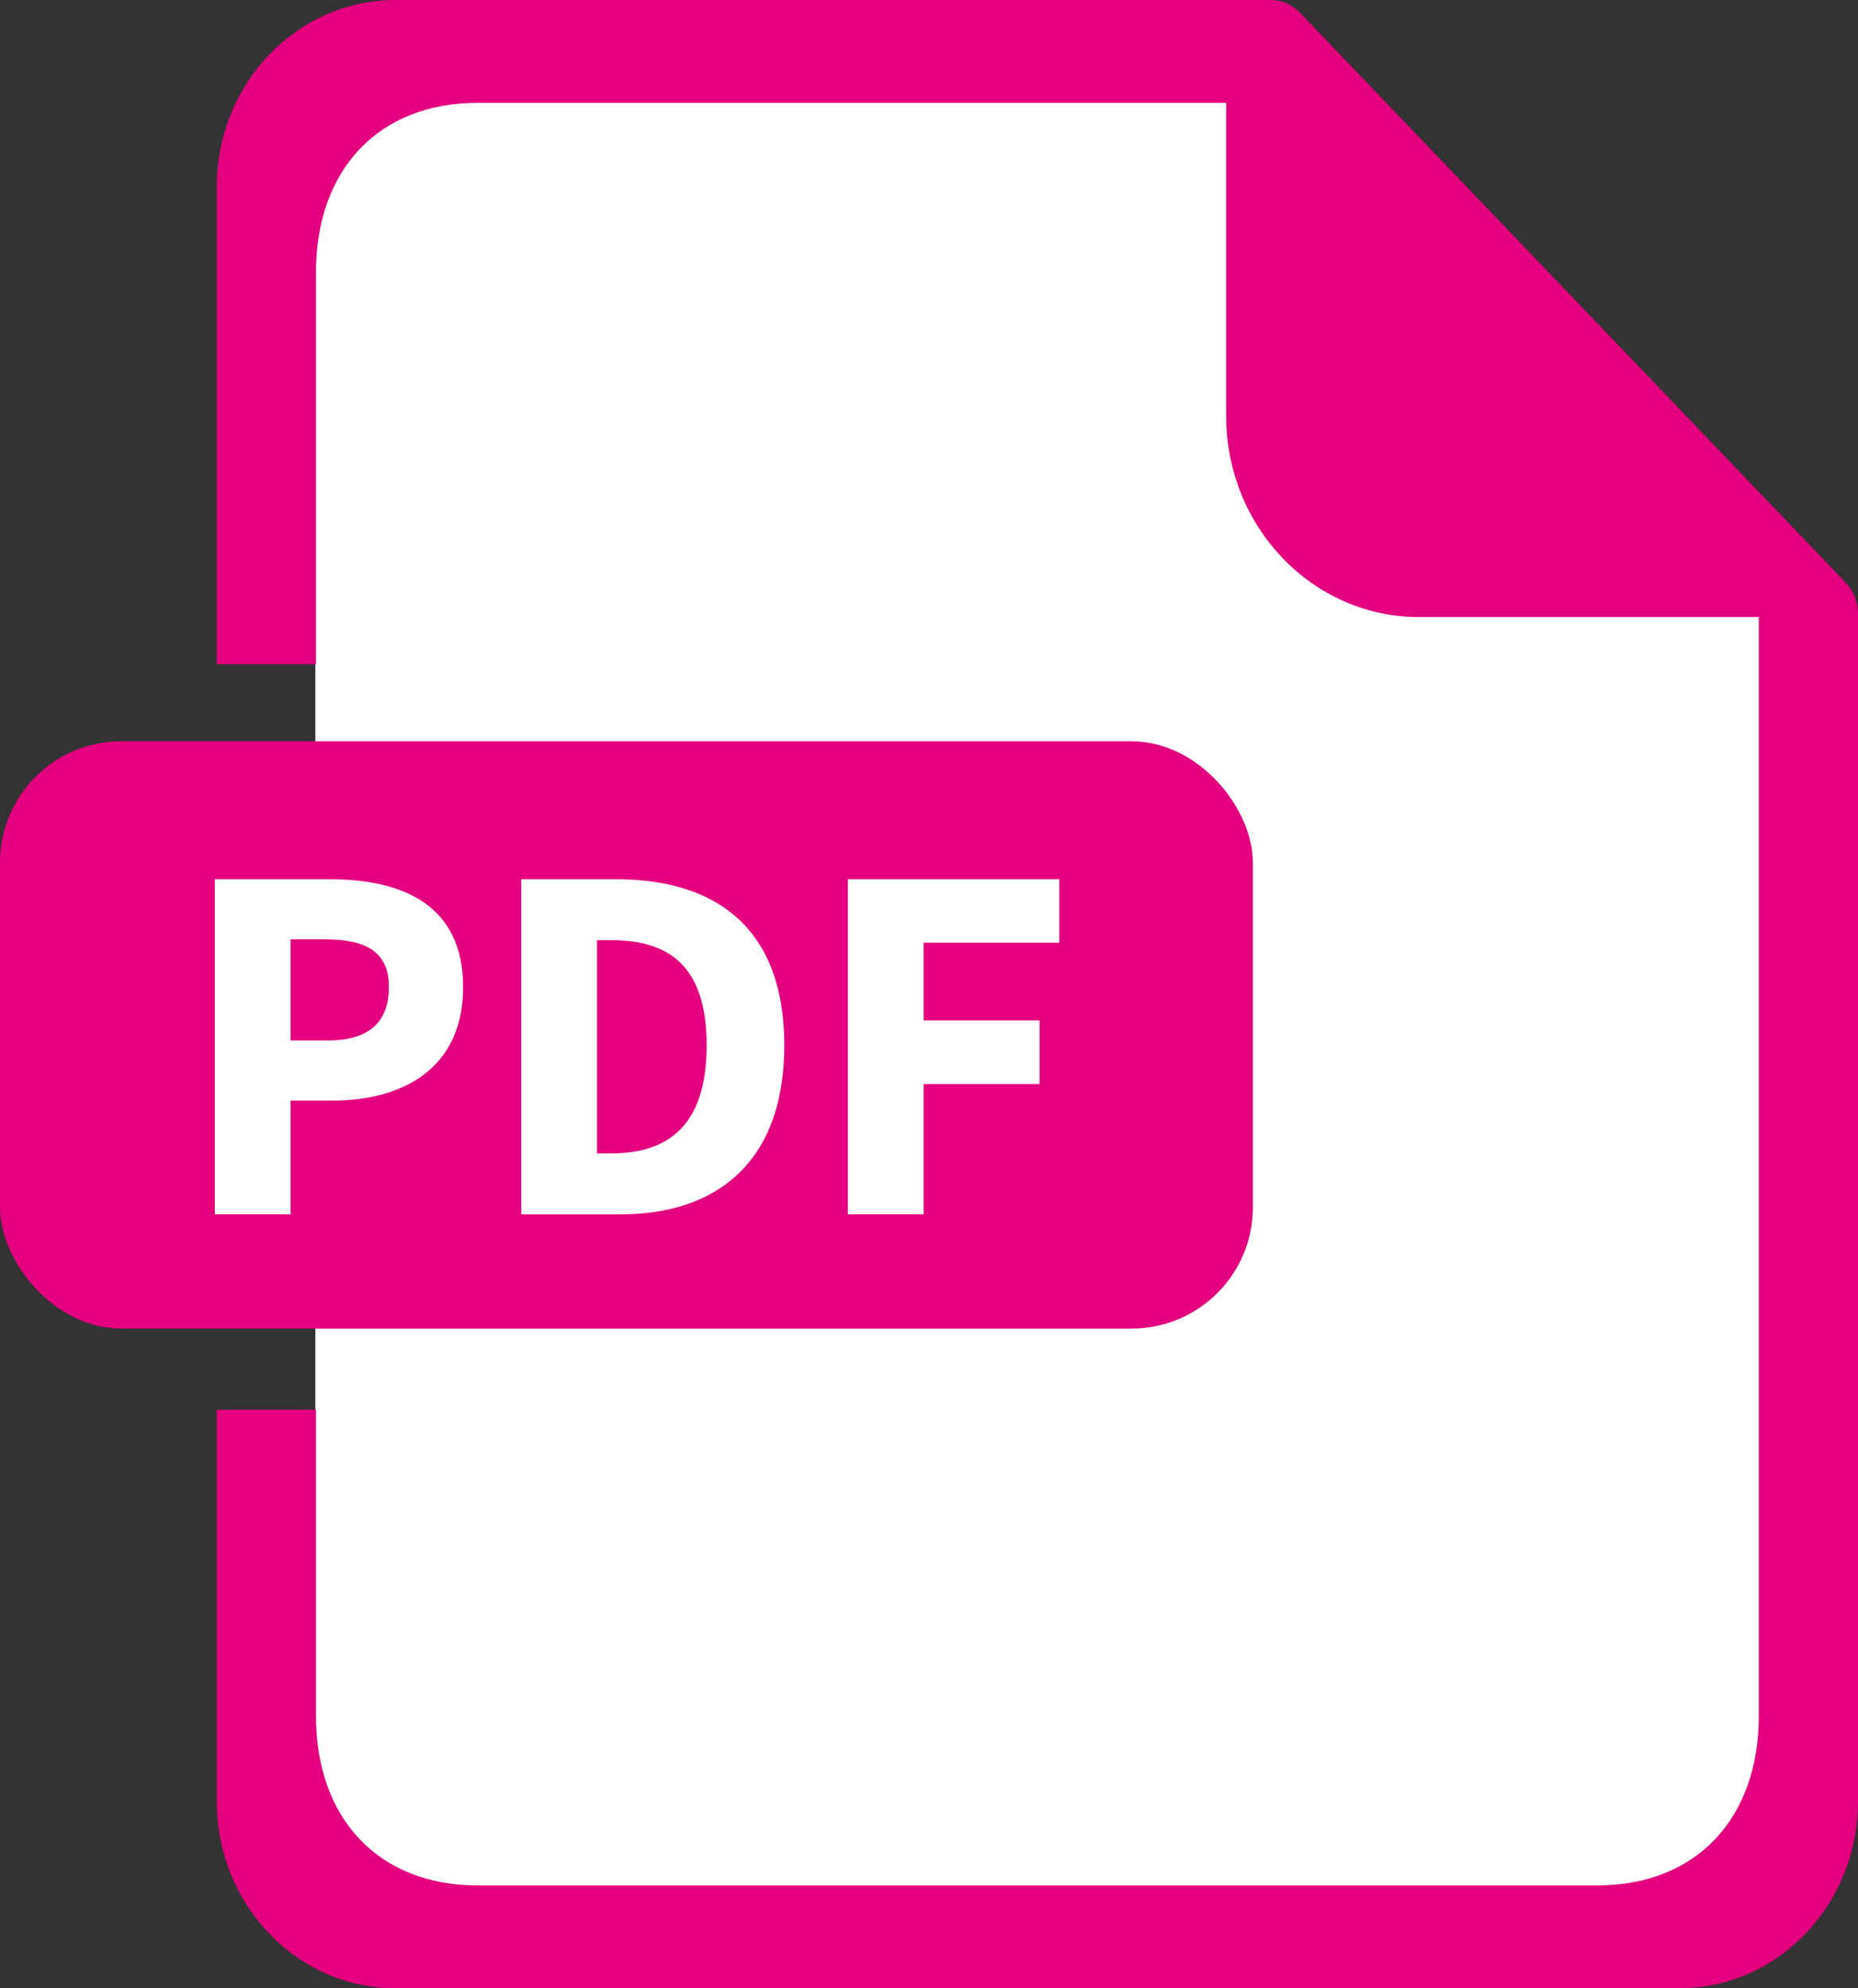
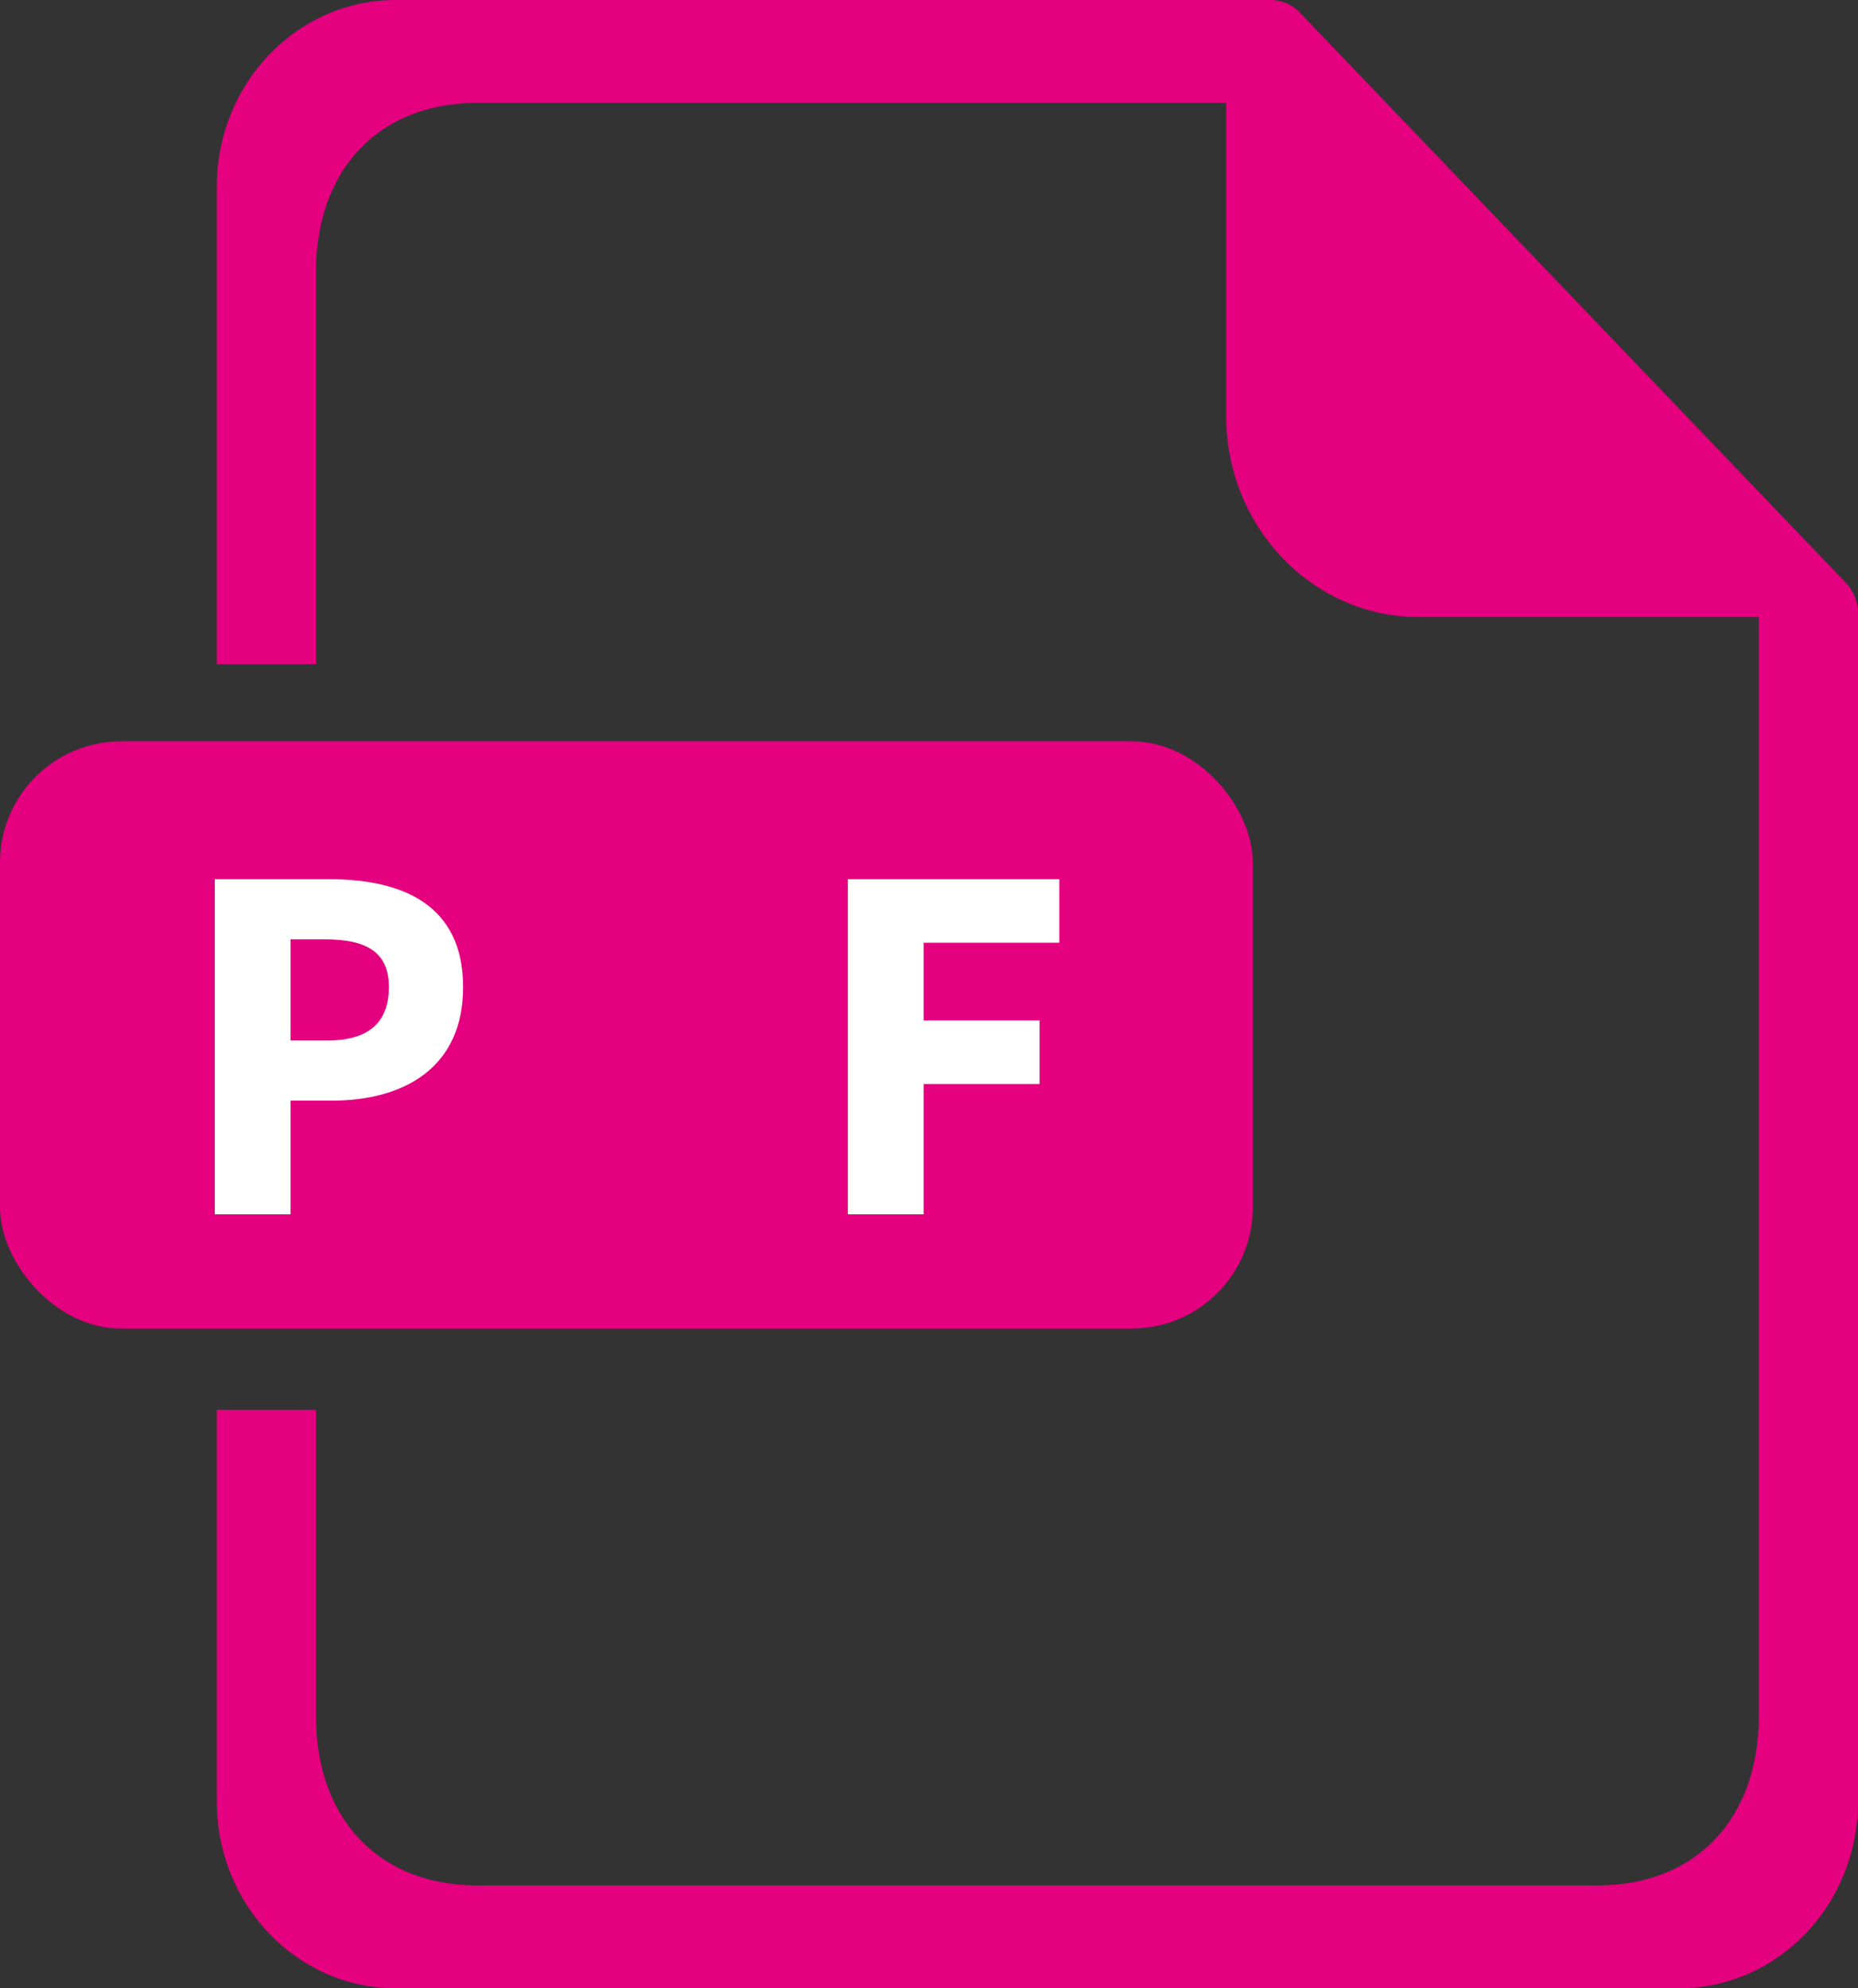
<svg xmlns="http://www.w3.org/2000/svg" id="_レイヤー_2" viewBox="0 0 400.71 428.82">
  <rect x="0" y="0" width="400.71" height="428.82" fill="#333333" stroke="none" />
  <defs>
    <style>.cls-1{fill:#e4007f;}.cls-1,.cls-2{stroke-width:0px;}.cls-2{fill:#fff;}</style>
  </defs>
  <g id="layer1">
-     <polygon class="cls-2" points="380.38 407.57 68.01 407.57 68.01 15.71 280.57 17.56 380.38 124.77 380.38 407.57" />
    <path class="cls-1" d="m398.12,125.72L280.33,2.71c-1.66-1.73-3.91-2.71-6.26-2.71H85.31c-21.3,0-38.56,18.03-38.56,40.27v102.98h21.39V58.76c0-22.24,13.57-36.58,34.87-36.58h161.43v67.49c0,23.97,18.61,43.41,41.56,43.41h73.32v236.98c0,22.24-13.57,36.58-34.87,36.58H103.01c-21.3,0-34.87-14.33-34.87-36.58v-66.01h-21.39v84.49c0,22.24,17.26,40.27,38.56,40.27h276.84c21.3,0,38.56-18.03,38.56-40.27V132.26c0-2.45-.93-4.8-2.59-6.53Z" />
    <rect class="cls-1" y="159.88" width="270.2" height="126.66" rx="26.15" ry="26.15" />
    <path class="cls-2" d="m46.32,189.63h24.83c15.9,0,28.73,5.69,28.73,23.25s-12.97,24.5-28.29,24.5h-8.93v24.52h-16.34v-72.28Zm24.31,34.78c8.99,0,13.24-4,13.24-11.53s-4.84-10.28-13.68-10.28h-7.53v21.81h7.97Z" />
-     <path class="cls-2" d="m112.42,189.63h20.43c22.08,0,36.3,10.98,36.3,35.83s-14.22,36.45-35.38,36.45h-21.35v-72.28Zm19.44,59.12c12.26,0,20.54-6.01,20.54-23.3s-8.29-22.67-20.54-22.67h-3.1v45.97h3.1Z" />
    <path class="cls-2" d="m182.84,189.63h45.62v13.7h-29.27v16.76h25.01v13.7h-25.01v28.11h-16.34v-72.28Z" />
  </g>
</svg>